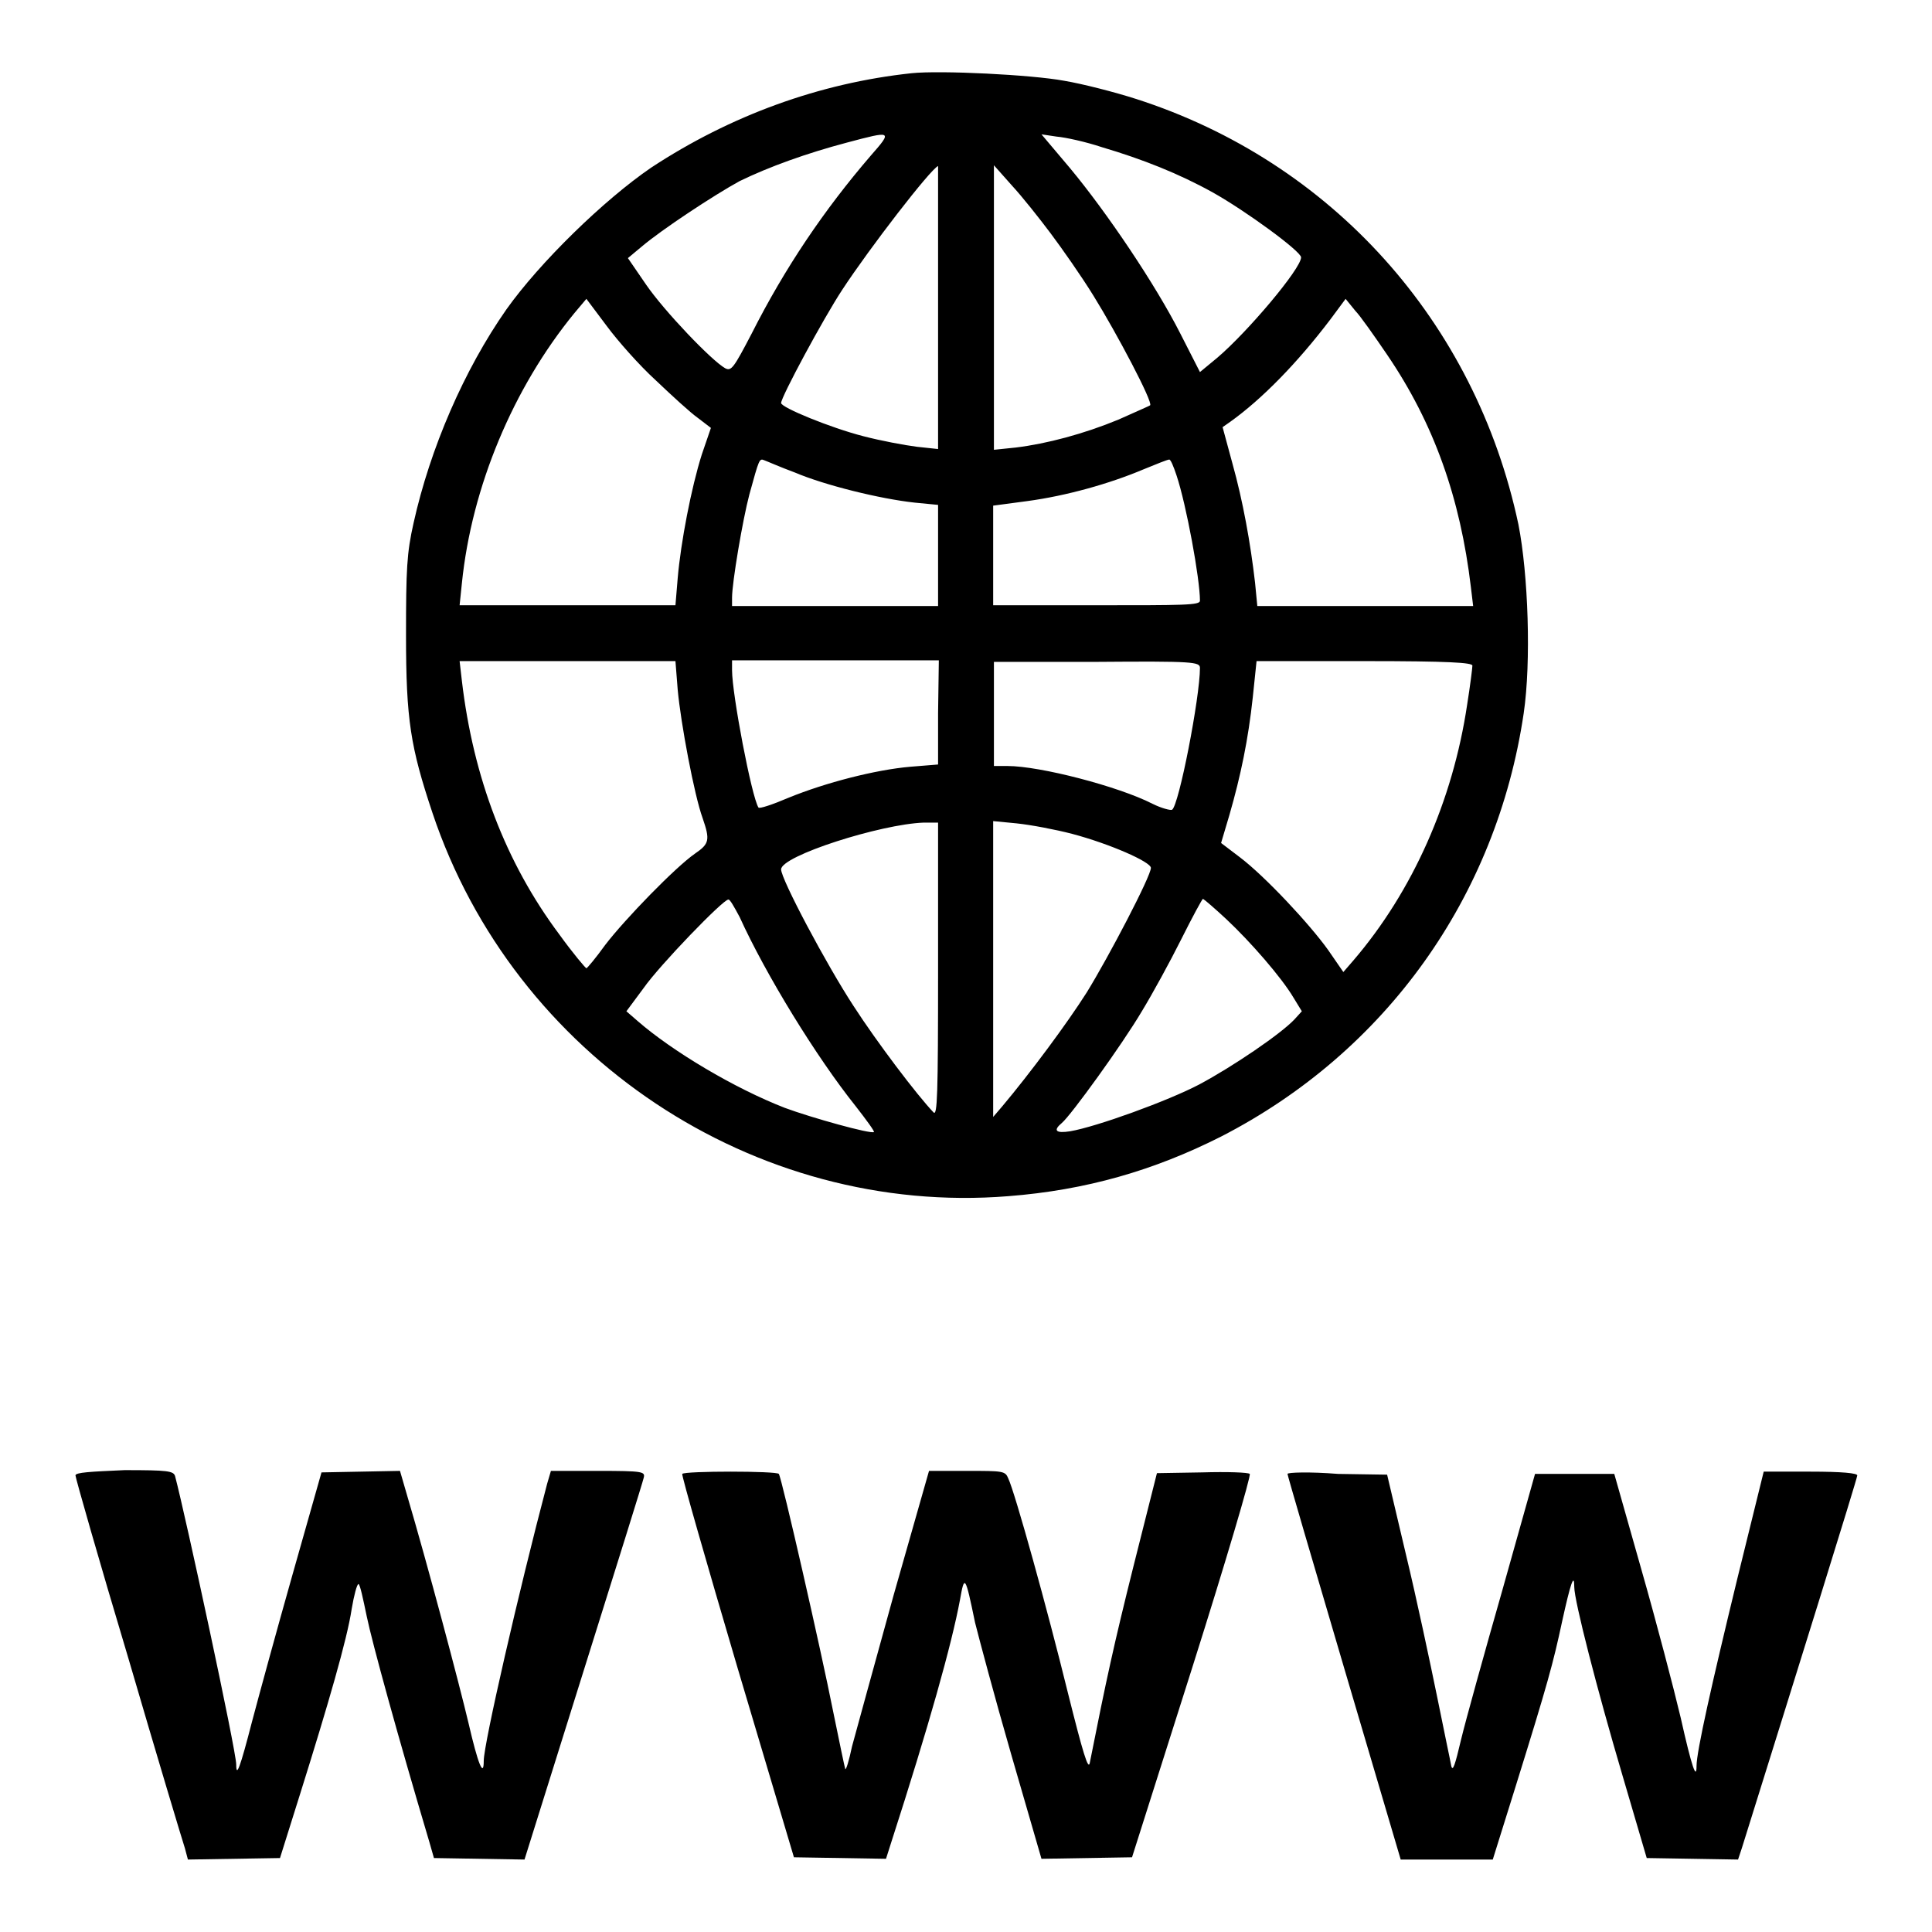
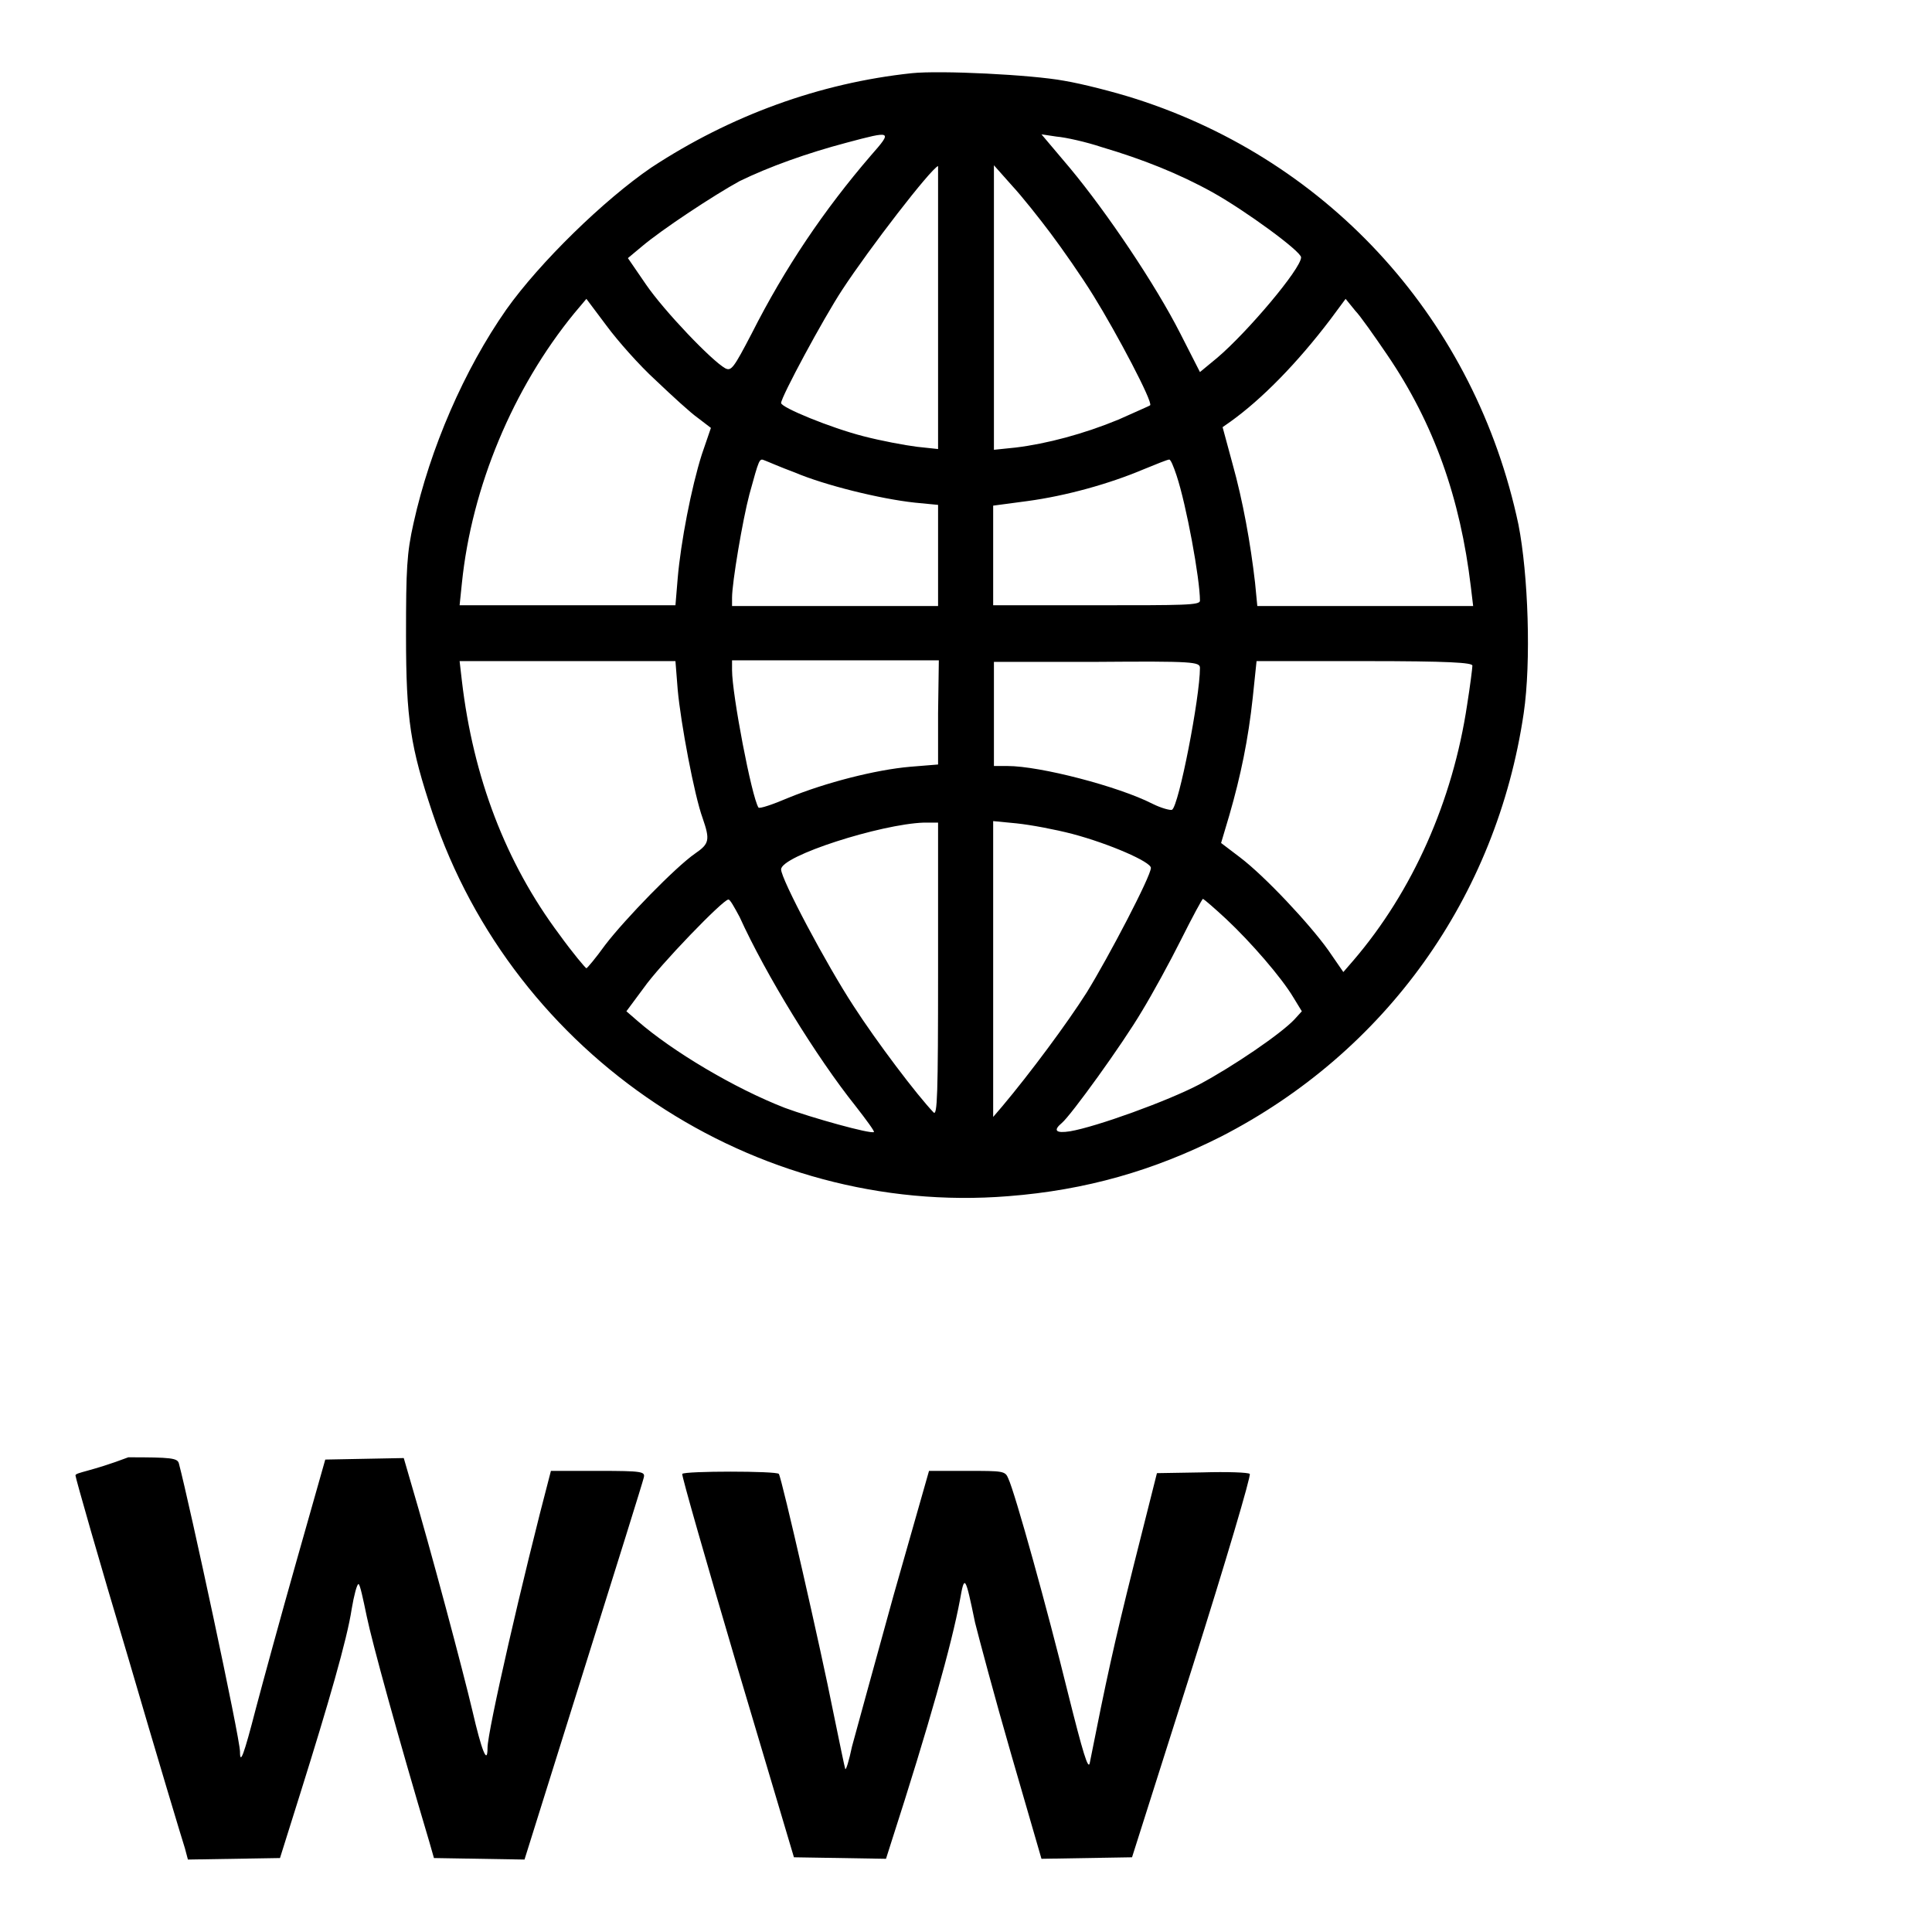
<svg xmlns="http://www.w3.org/2000/svg" version="1.1" x="0px" y="0px" viewBox="0 0 256 256" enable-background="new 0 0 256 256" xml:space="preserve">
  <g>
    <g>
      <g>
        <path fill="#000000" d="M120.8,9.7c-12.2,1.3-24,5.6-34.5,12.5C80,26.5,71.5,34.8,67.1,41C61.5,49,57,59.4,54.8,69.3c-0.9,4-1,6.1-1,14.9c0,11.2,0.6,14.8,3.5,23.5c10.8,32.3,42.7,53.5,76.3,50.8c10.3-0.8,19.3-3.4,28.2-7.9c21.8-11.2,36.5-31.7,40.1-56.1c1-6.8,0.6-18.4-0.7-25c-5.7-26.9-24.8-48.1-50.7-56.4c-2.8-0.9-7.1-2-9.5-2.4C136.7,9.9,124.6,9.3,120.8,9.7z M115.4,20.6c-6.2,7.2-11.4,14.9-15.8,23.6c-2.4,4.6-2.7,5-3.5,4.6c-1.8-1-8.1-7.6-10.5-11.1l-2.4-3.5l1.8-1.5c2.7-2.3,9.7-6.9,13-8.7c3.9-1.9,8.9-3.7,14.2-5.1C118.2,17.3,118.3,17.3,115.4,20.6z M146,19.5c5.4,1.6,10.2,3.5,14.7,6c4.3,2.4,11.7,7.8,11.7,8.6c0,1.5-7.1,9.9-11.1,13.3l-2.3,1.9l-2.6-5.1c-3.3-6.5-9.7-16-14.6-21.9l-3.8-4.5l2,0.3C141.2,18.2,143.9,18.8,146,19.5z M124.3,40.7v18.8l-2.8-0.3c-1.6-0.2-4.8-0.8-7.1-1.4c-4.3-1.1-10.9-3.8-10.9-4.4c0-0.8,5.6-11.2,8.1-15c3.6-5.5,11.7-16,12.7-16.4C124.3,21.9,124.3,30.4,124.3,40.7z M139.2,30.9c1.5,2,4.1,5.7,5.7,8.3c3.1,5,7.9,14.1,7.5,14.5c-0.1,0.1-2,0.9-4.2,1.9c-4.6,1.9-9.5,3.2-13.6,3.7l-2.9,0.3V40.7V21.9l2.4,2.7C135.4,26,137.7,28.9,139.2,30.9z M86.9,50.4c2.1,2,4.6,4.3,5.6,5l1.7,1.3L93,60.2c-1.4,4.4-2.8,11.7-3.2,16.4l-0.3,3.6H75.2H60.9l0.3-2.9c1.3-12.8,6.8-25.9,14.9-35.8l1.6-1.9l2.7,3.6C81.8,45.1,84.7,48.4,86.9,50.4z M183.8,47c6.2,9.1,9.7,19,11.1,30.8l0.3,2.5h-14.3h-14.3l-0.3-3.1c-0.6-5.2-1.6-10.8-3-15.8l-1.3-4.8l1-0.7c4.2-3,8.9-7.8,13.3-13.6l2-2.7l1.3,1.6C180.2,41.8,182.1,44.5,183.8,47z M105.3,62.6c4,1.7,11.3,3.5,15.9,4l3.1,0.3v6.7v6.7h-13.7H97v-1.1c0-2,1.4-10.3,2.3-13.7c1.3-4.7,1.3-4.8,2-4.5C101.6,61.1,103.4,61.9,105.3,62.6z M155.9,63c1.3,3.9,3.1,13.7,3.1,16.6c0,0.6-2.1,0.6-13.7,0.6h-13.7v-6.6V67l4.5-0.6c5.2-0.7,10.9-2.3,15.4-4.2c1.7-0.7,3.2-1.3,3.4-1.3C155.1,60.8,155.5,61.8,155.9,63z M89.8,91.4c0.4,4.4,2.2,14,3.3,17c1,2.9,0.9,3.4-1,4.7c-2.6,1.8-9.3,8.7-11.9,12.1c-1.3,1.8-2.4,3.1-2.5,3.1s-1.8-2-3.6-4.5c-7.1-9.5-11.4-20.8-12.9-33.6l-0.3-2.6h14.3h14.3L89.8,91.4z M124.3,94.5v6.8l-3.7,0.3c-4.6,0.4-11.2,2.1-16.1,4.1c-2.1,0.9-3.9,1.5-4,1.3c-0.9-1.4-3.5-15-3.5-18.2v-1.3h13.7h13.7L124.3,94.5L124.3,94.5z M159,88.5c0,3.9-2.8,18.3-3.7,18.8c-0.2,0.1-1.4-0.2-2.6-0.8c-4.5-2.3-14.9-5-19.2-5h-1.8v-6.9v-6.9h13.7C158.1,87.6,159,87.7,159,88.5z M195.1,88.2c0,0.3-0.3,2.7-0.7,5.2c-1.9,12.7-7.2,24.7-15.1,33.9l-1.3,1.5l-2-2.9c-2.5-3.5-8.4-9.8-11.7-12.3l-2.5-1.9l1.1-3.7c1.5-5.2,2.5-10,3.1-15.6l0.5-4.8h14.3C192,87.6,195.1,87.8,195.1,88.2z M124.3,128.5c0,16.7-0.1,19.4-0.6,18.9c-2.2-2.3-7.5-9.3-10.6-14.1c-3.6-5.5-9.6-16.8-9.6-18.1c0-1.8,13.2-6,18.9-6.2l1.9,0V128.5z M142.1,110.5c4.9,1.3,10.4,3.7,10.4,4.5c0,1.1-5.6,11.8-8.5,16.5c-2.6,4.1-7.5,10.7-11.2,15.1l-1.2,1.4v-19.6v-19.6l3.1,0.3C136.6,109.3,139.8,109.9,142.1,110.5z M98,121.5c3.5,7.7,10.2,18.6,15.4,25.1c1.4,1.8,2.5,3.3,2.4,3.4c-0.4,0.3-8.3-1.9-11.8-3.2c-6.7-2.6-14.9-7.5-19.5-11.5L83,134l2.3-3.1c2.1-3,10.5-11.7,11.2-11.7C96.7,119.1,97.3,120.2,98,121.5z M162.5,121.8c3.2,3,7.3,7.7,8.9,10.4l1.1,1.8l-1,1.1c-1.8,1.9-8.1,6.2-12.6,8.6c-4.2,2.2-13.6,5.6-17.1,6.2c-1.9,0.3-2.3-0.1-1.1-1.1c1.2-1,8-10.4,10.6-14.8c1.4-2.3,3.7-6.5,5.2-9.5c1.5-3,2.8-5.4,2.9-5.4C159.6,119.2,161,120.4,162.5,121.8z" />
-         <path fill="#000000" d="M10,195.5c0,0.3,3.1,11.2,7,24.2c3.8,13,7.2,24.3,7.5,25.2l0.4,1.5l6.1-0.1l6.1-0.1l2.7-8.6c3.7-11.8,6.2-20.4,6.8-24.4c0.3-1.8,0.7-3.3,0.9-3.3s0.6,1.9,1.1,4.3c0.7,3.4,4.1,15.8,8.3,29.9l0.6,2.1l6,0.1l6,0.1l7.8-24.9c4.3-13.7,7.9-25.2,8-25.7c0.2-0.8-0.1-0.9-6-0.9H73l-0.5,1.7c-3.8,14.4-8.4,34.5-8.4,36.7c0,2.4-0.8,0.3-2-4.9c-1.2-5.1-5.5-21.3-8.2-30.4l-0.9-3.1l-5.2,0.1l-5.2,0.1l-3.8,13.4c-2.1,7.4-4.5,16.2-5.4,19.6c-1.6,6.2-2.1,7.5-2.1,5.7c0-1.8-6.7-32.9-8.1-38.2c-0.2-0.7-1-0.8-6.7-0.8C12,195,10,195.1,10,195.5z" />
+         <path fill="#000000" d="M10,195.5c0,0.3,3.1,11.2,7,24.2c3.8,13,7.2,24.3,7.5,25.2l0.4,1.5l6.1-0.1l6.1-0.1l2.7-8.6c3.7-11.8,6.2-20.4,6.8-24.4c0.3-1.8,0.7-3.3,0.9-3.3s0.6,1.9,1.1,4.3c0.7,3.4,4.1,15.8,8.3,29.9l0.6,2.1l6,0.1l6,0.1l7.8-24.9c4.3-13.7,7.9-25.2,8-25.7c0.2-0.8-0.1-0.9-6-0.9H73c-3.8,14.4-8.4,34.5-8.4,36.7c0,2.4-0.8,0.3-2-4.9c-1.2-5.1-5.5-21.3-8.2-30.4l-0.9-3.1l-5.2,0.1l-5.2,0.1l-3.8,13.4c-2.1,7.4-4.5,16.2-5.4,19.6c-1.6,6.2-2.1,7.5-2.1,5.7c0-1.8-6.7-32.9-8.1-38.2c-0.2-0.7-1-0.8-6.7-0.8C12,195,10,195.1,10,195.5z" />
        <path fill="#000000" d="M90.4,195.3c-0.1,0.2,3.2,11.7,7.3,25.6l7.5,25.2l6.1,0.1l6.1,0.1l0.7-2.2c5-15.5,8-26.2,9.1-32.1c0.6-3.4,0.7-3.3,2,3c0.5,2,2.6,9.9,4.8,17.5l4,13.8l6-0.1l6-0.1l8-25.2c4.4-13.9,7.8-25.4,7.6-25.6c-0.2-0.2-3-0.3-6.3-0.2l-6,0.1l-3.1,12.3c-2.6,10.4-3.6,15-5.8,26.1c-0.2,1-0.9-1.3-2.9-9.3c-2.7-11-7-26.5-7.9-28.4c-0.4-1-0.7-1-5.5-1h-5l-4.7,16.5c-2.5,9.1-5,18.1-5.5,20c-0.4,1.9-0.8,3.2-0.9,3c-0.1-0.3-0.8-3.7-1.6-7.6c-1.6-8.1-6.8-30.9-7.2-31.5C102.9,194.9,90.7,194.9,90.4,195.3z" />
-         <path fill="#000000" d="M170.6,195.3c0,0.2,3.4,11.8,7.5,25.7l7.5,25.4h6.1h6.1l3-9.6c4.3-13.8,5-16.4,6.2-22c1.1-5,1.6-6.5,1.6-4.5c0,1.8,3,13.5,6.4,25l3.2,10.9l6.1,0.1l6,0.1l0.5-1.5c7-22.4,15.3-49,15.3-49.4c0-0.3-2-0.5-6.2-0.5h-6.2l-3.5,14.2c-3.4,14-5.4,22.9-5.4,24.8s-0.6,0.3-2.1-6.4c-0.9-3.8-3.2-12.6-5.2-19.6l-3.6-12.7h-5.3h-5.2l-4.3,15.3c-2.4,8.4-4.9,17.4-5.5,19.9c-0.8,3.4-1.1,4.3-1.3,3.5c-0.1-0.6-1-4.8-1.9-9.3c-0.9-4.4-2.7-12.9-4.1-18.7l-2.5-10.6l-6.5-0.1C173.5,195,170.6,195.1,170.6,195.3z" />
      </g>
    </g>
  </g>
</svg>